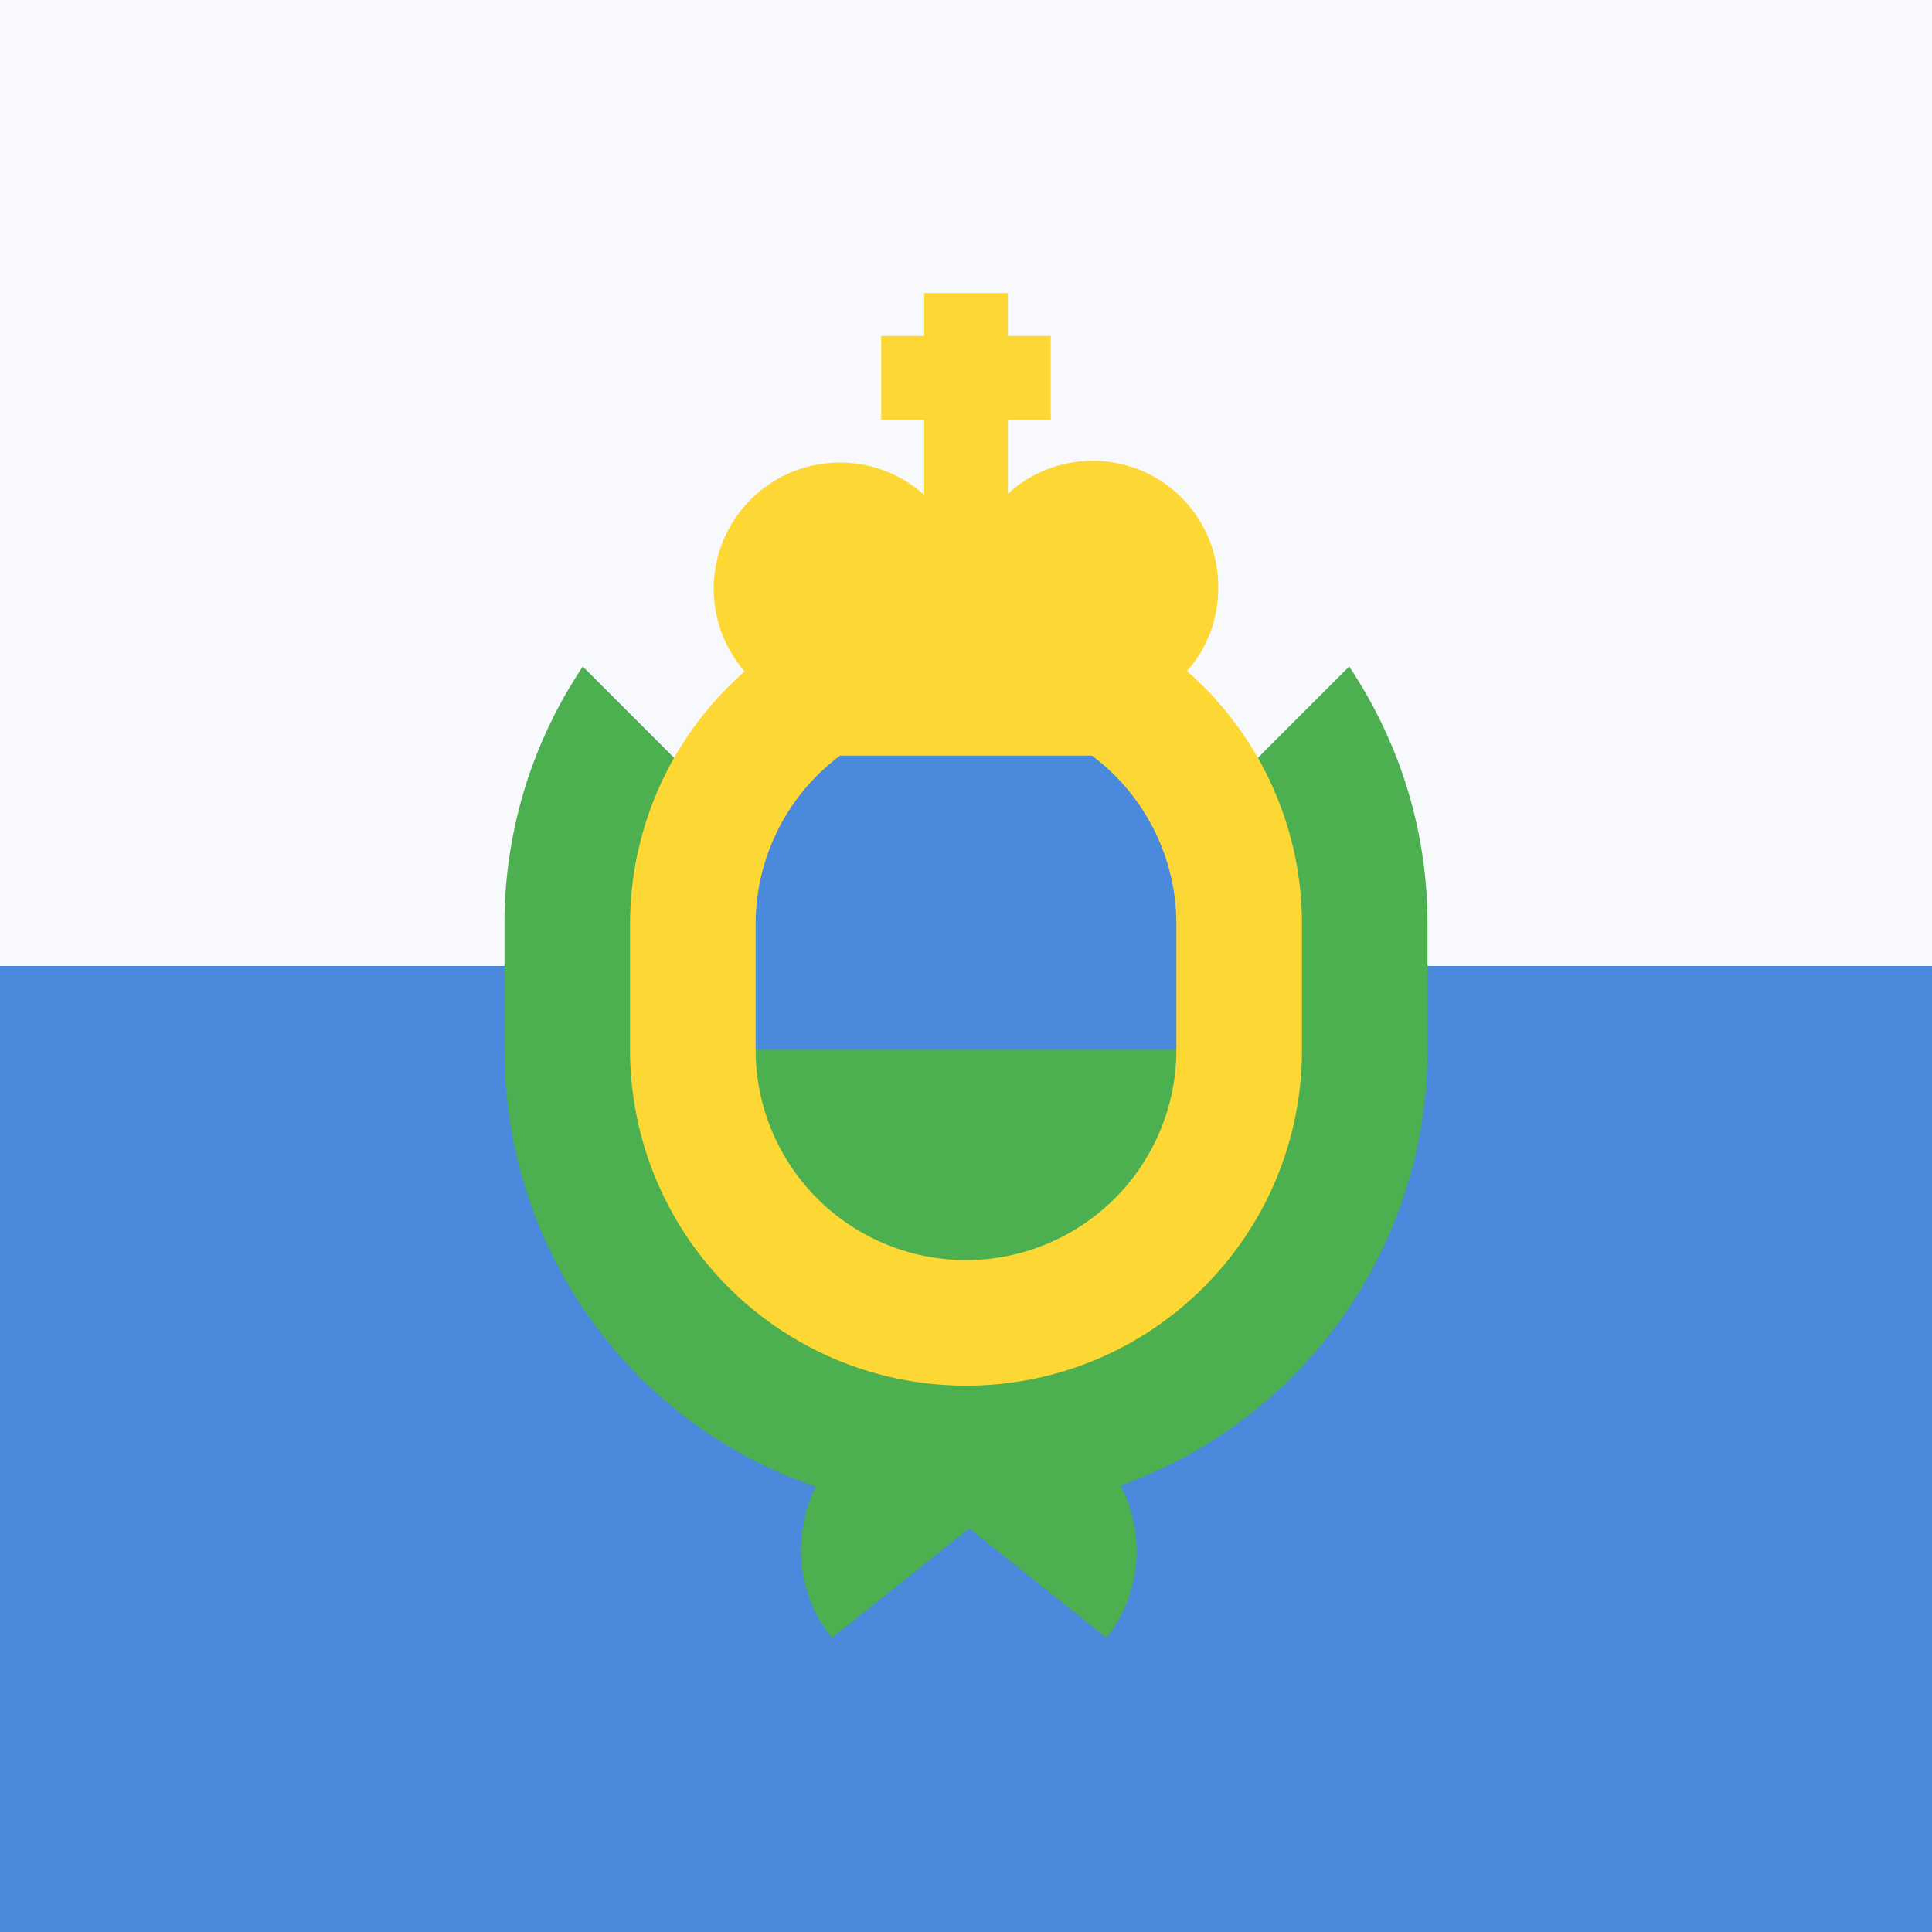
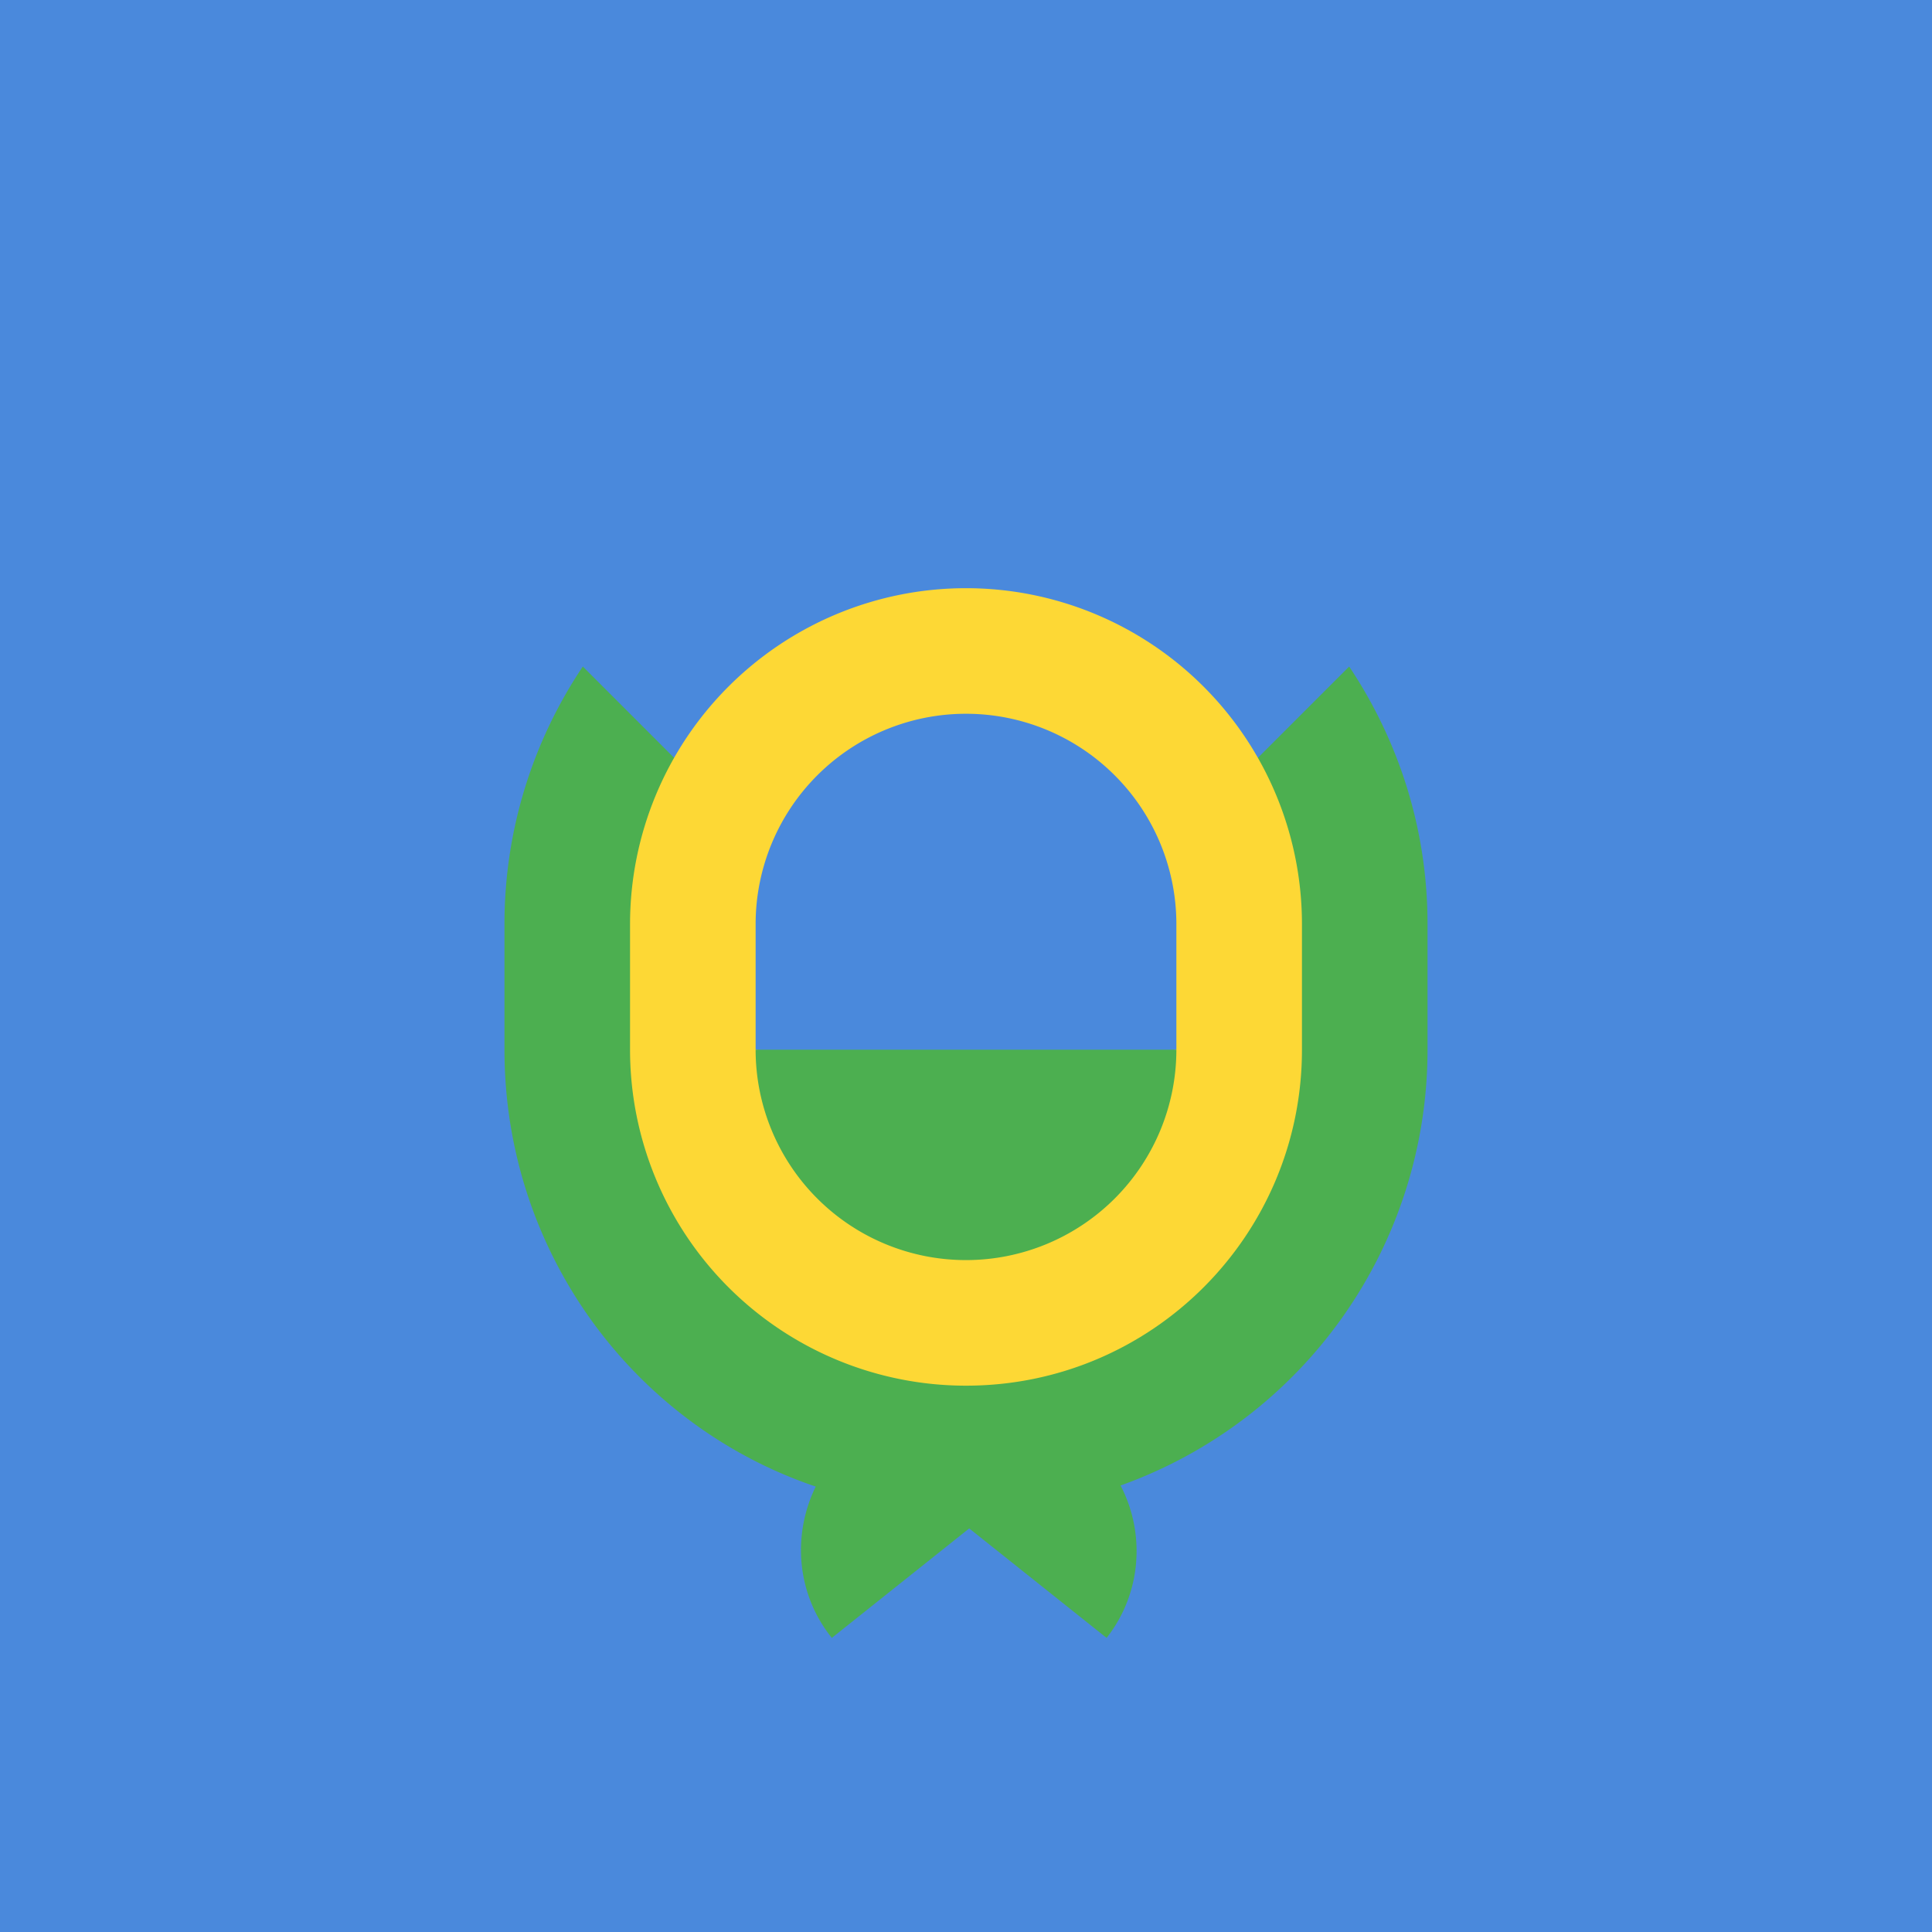
<svg xmlns="http://www.w3.org/2000/svg" width="18" height="18">
  <path fill="#4A89DC" d="M0 0h18v18H0z" shape-rendering="crispEdges" />
-   <path fill="#F8F9FD" d="M0 0h18v9H0z" shape-rendering="crispEdges" />
  <path fill="#4CAF50" d="M12.57 6.21 9 9.78 5.43 6.21a4.3 4.3 0 0 0-.73 2.4v1.17c0 1.89 1.21 3.5 2.9 4.07-.22.45-.18 1 .15 1.41l1.28-1.02 1.28 1.02c.33-.42.36-.98.13-1.42a4.31 4.31 0 0 0 2.86-4.06V8.61c0-.89-.27-1.71-.73-2.4" />
  <path fill="#FDD835" d="M9 12.91a3.13 3.13 0 0 1-3.13-3.13V8.61a3.13 3.13 0 0 1 6.26 0v1.17c0 1.73-1.4 3.13-3.13 3.13" />
  <path fill="#4A89DC" d="M10.96 9.78V8.61a1.96 1.96 0 0 0-3.92 0v1.17l1.96.4z" />
  <path fill="#4CAF50" d="M7.04 9.78a1.96 1.96 0 0 0 3.92 0z" />
-   <path fill="#FDD835" d="M11.35 5.48a1.17 1.17 0 0 0-1.96-.88v-.69h.4v-.78h-.4v-.4h-.78v.4h-.4v.78h.4v.7a1.17 1.17 0 0 0-1.57 1.75v.68h3.92v-.69c.24-.21.39-.52.39-.87" />
</svg>